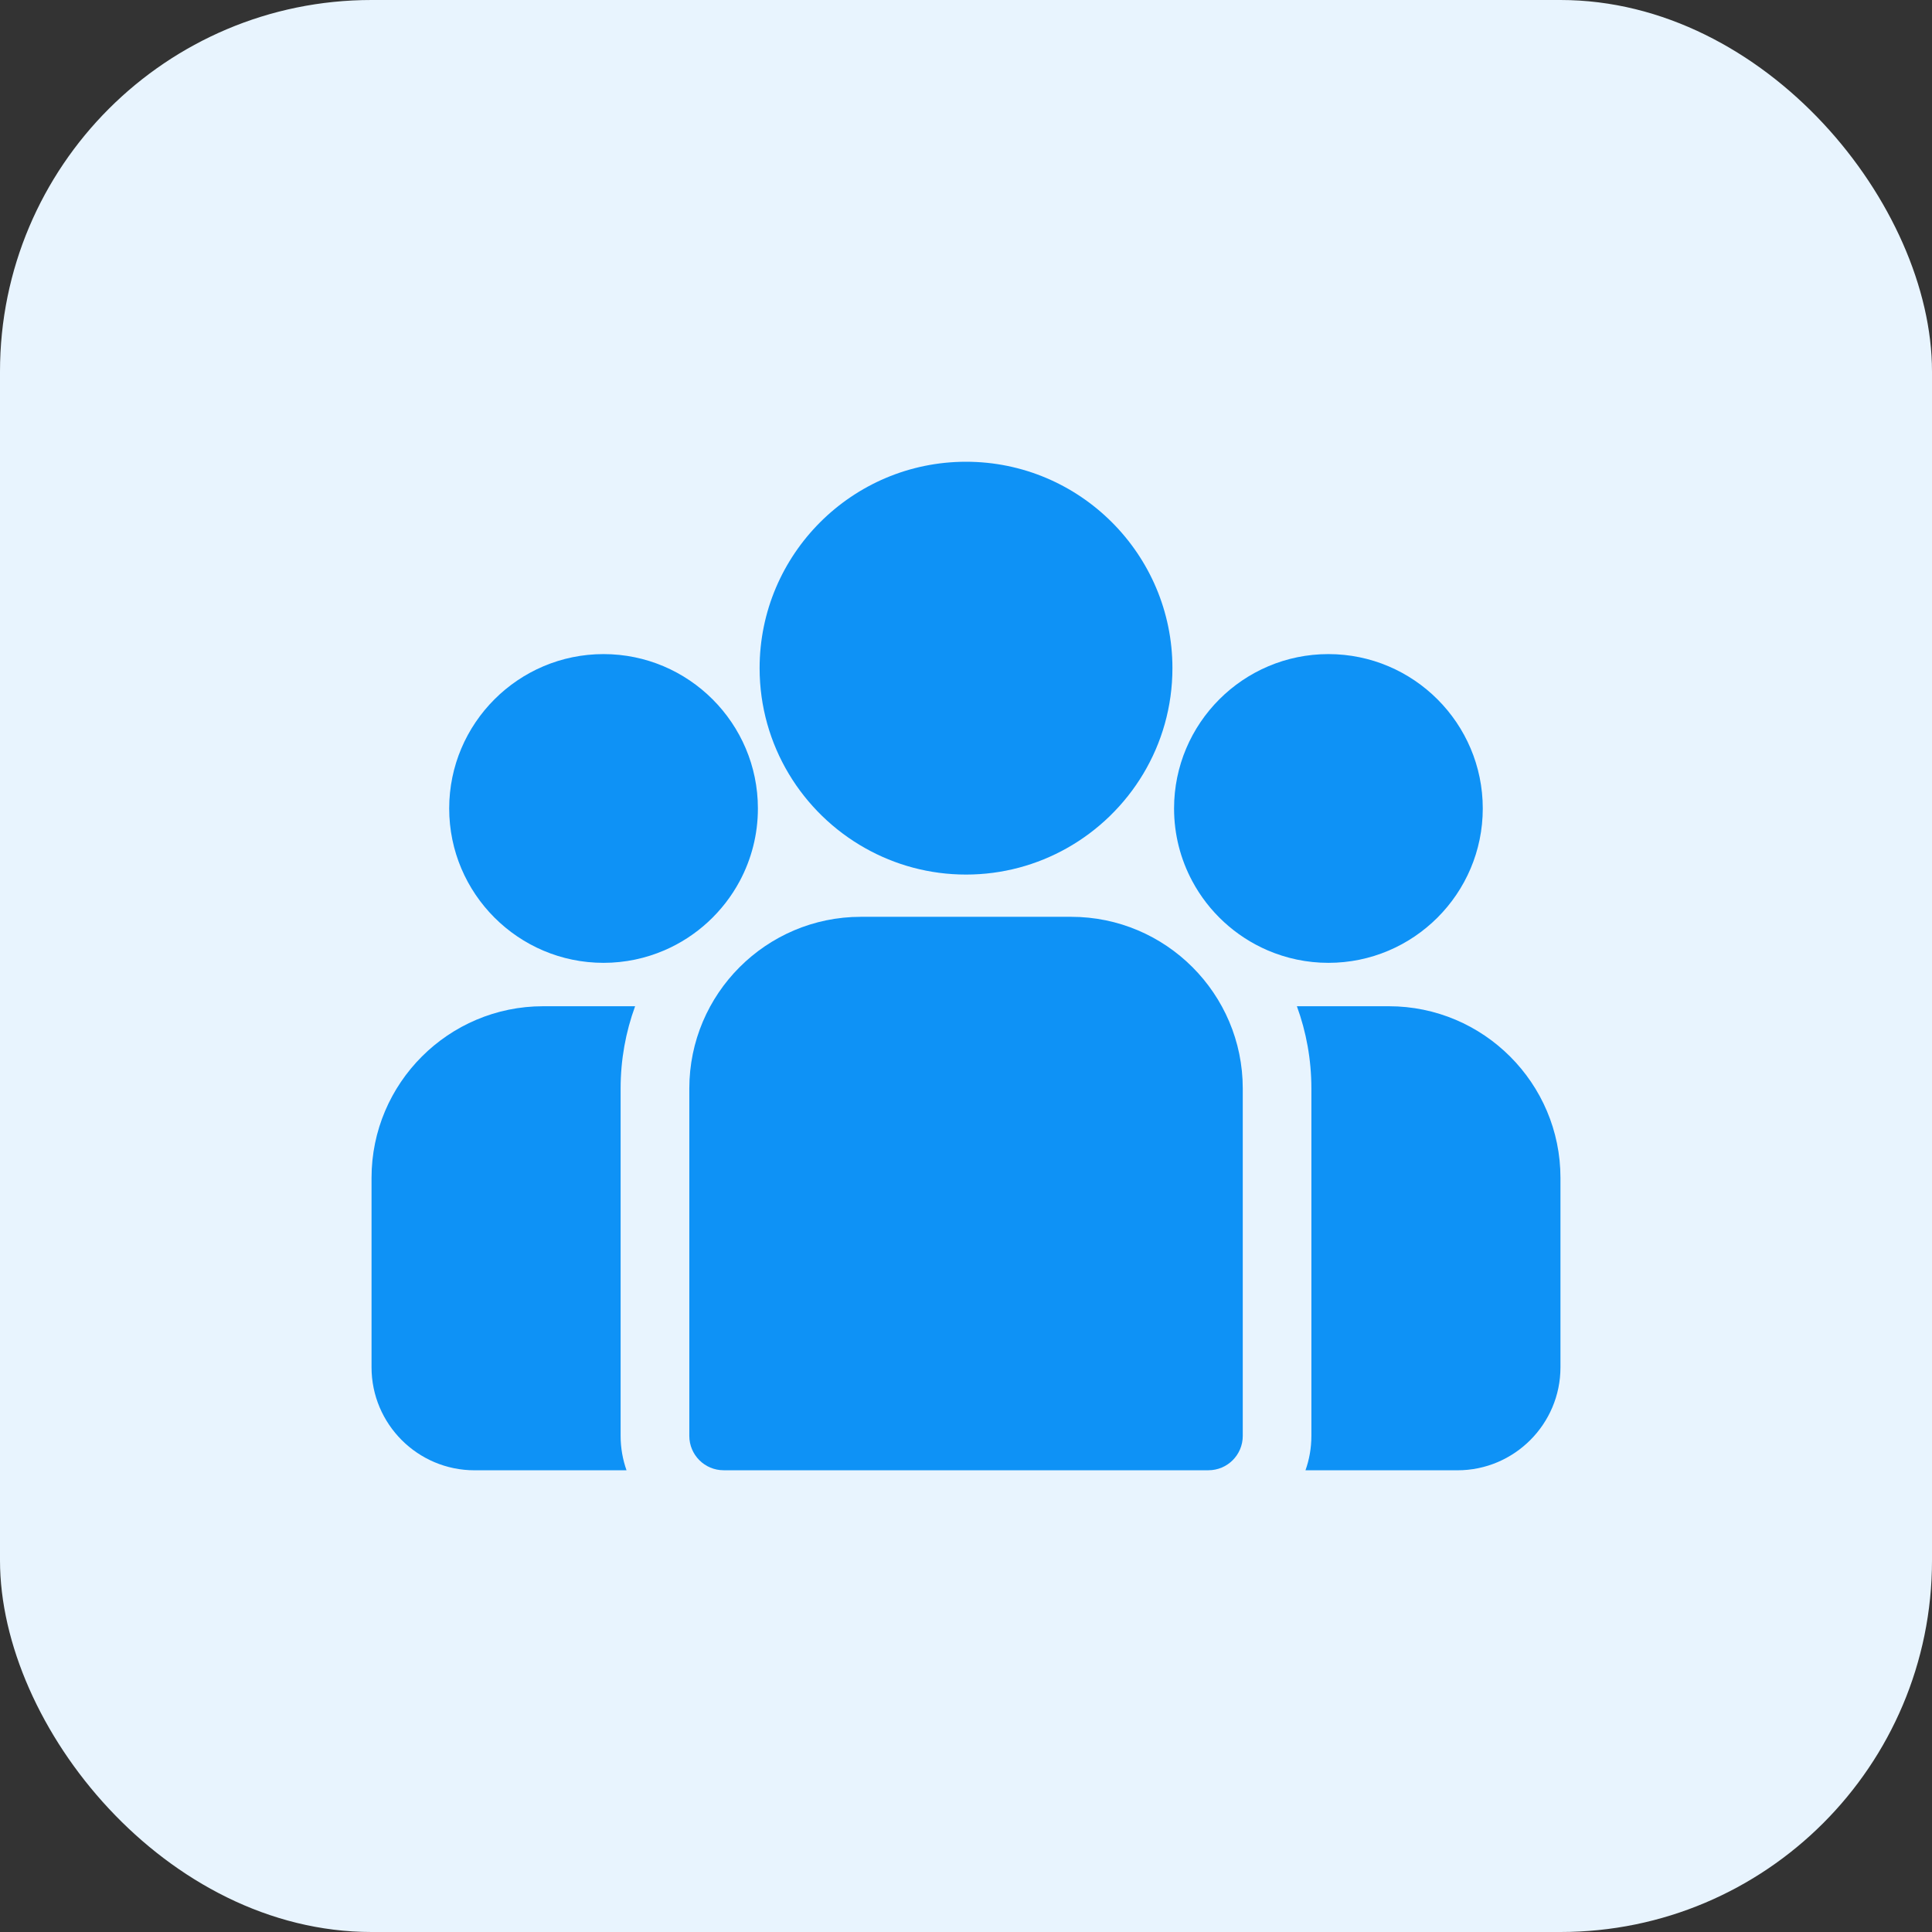
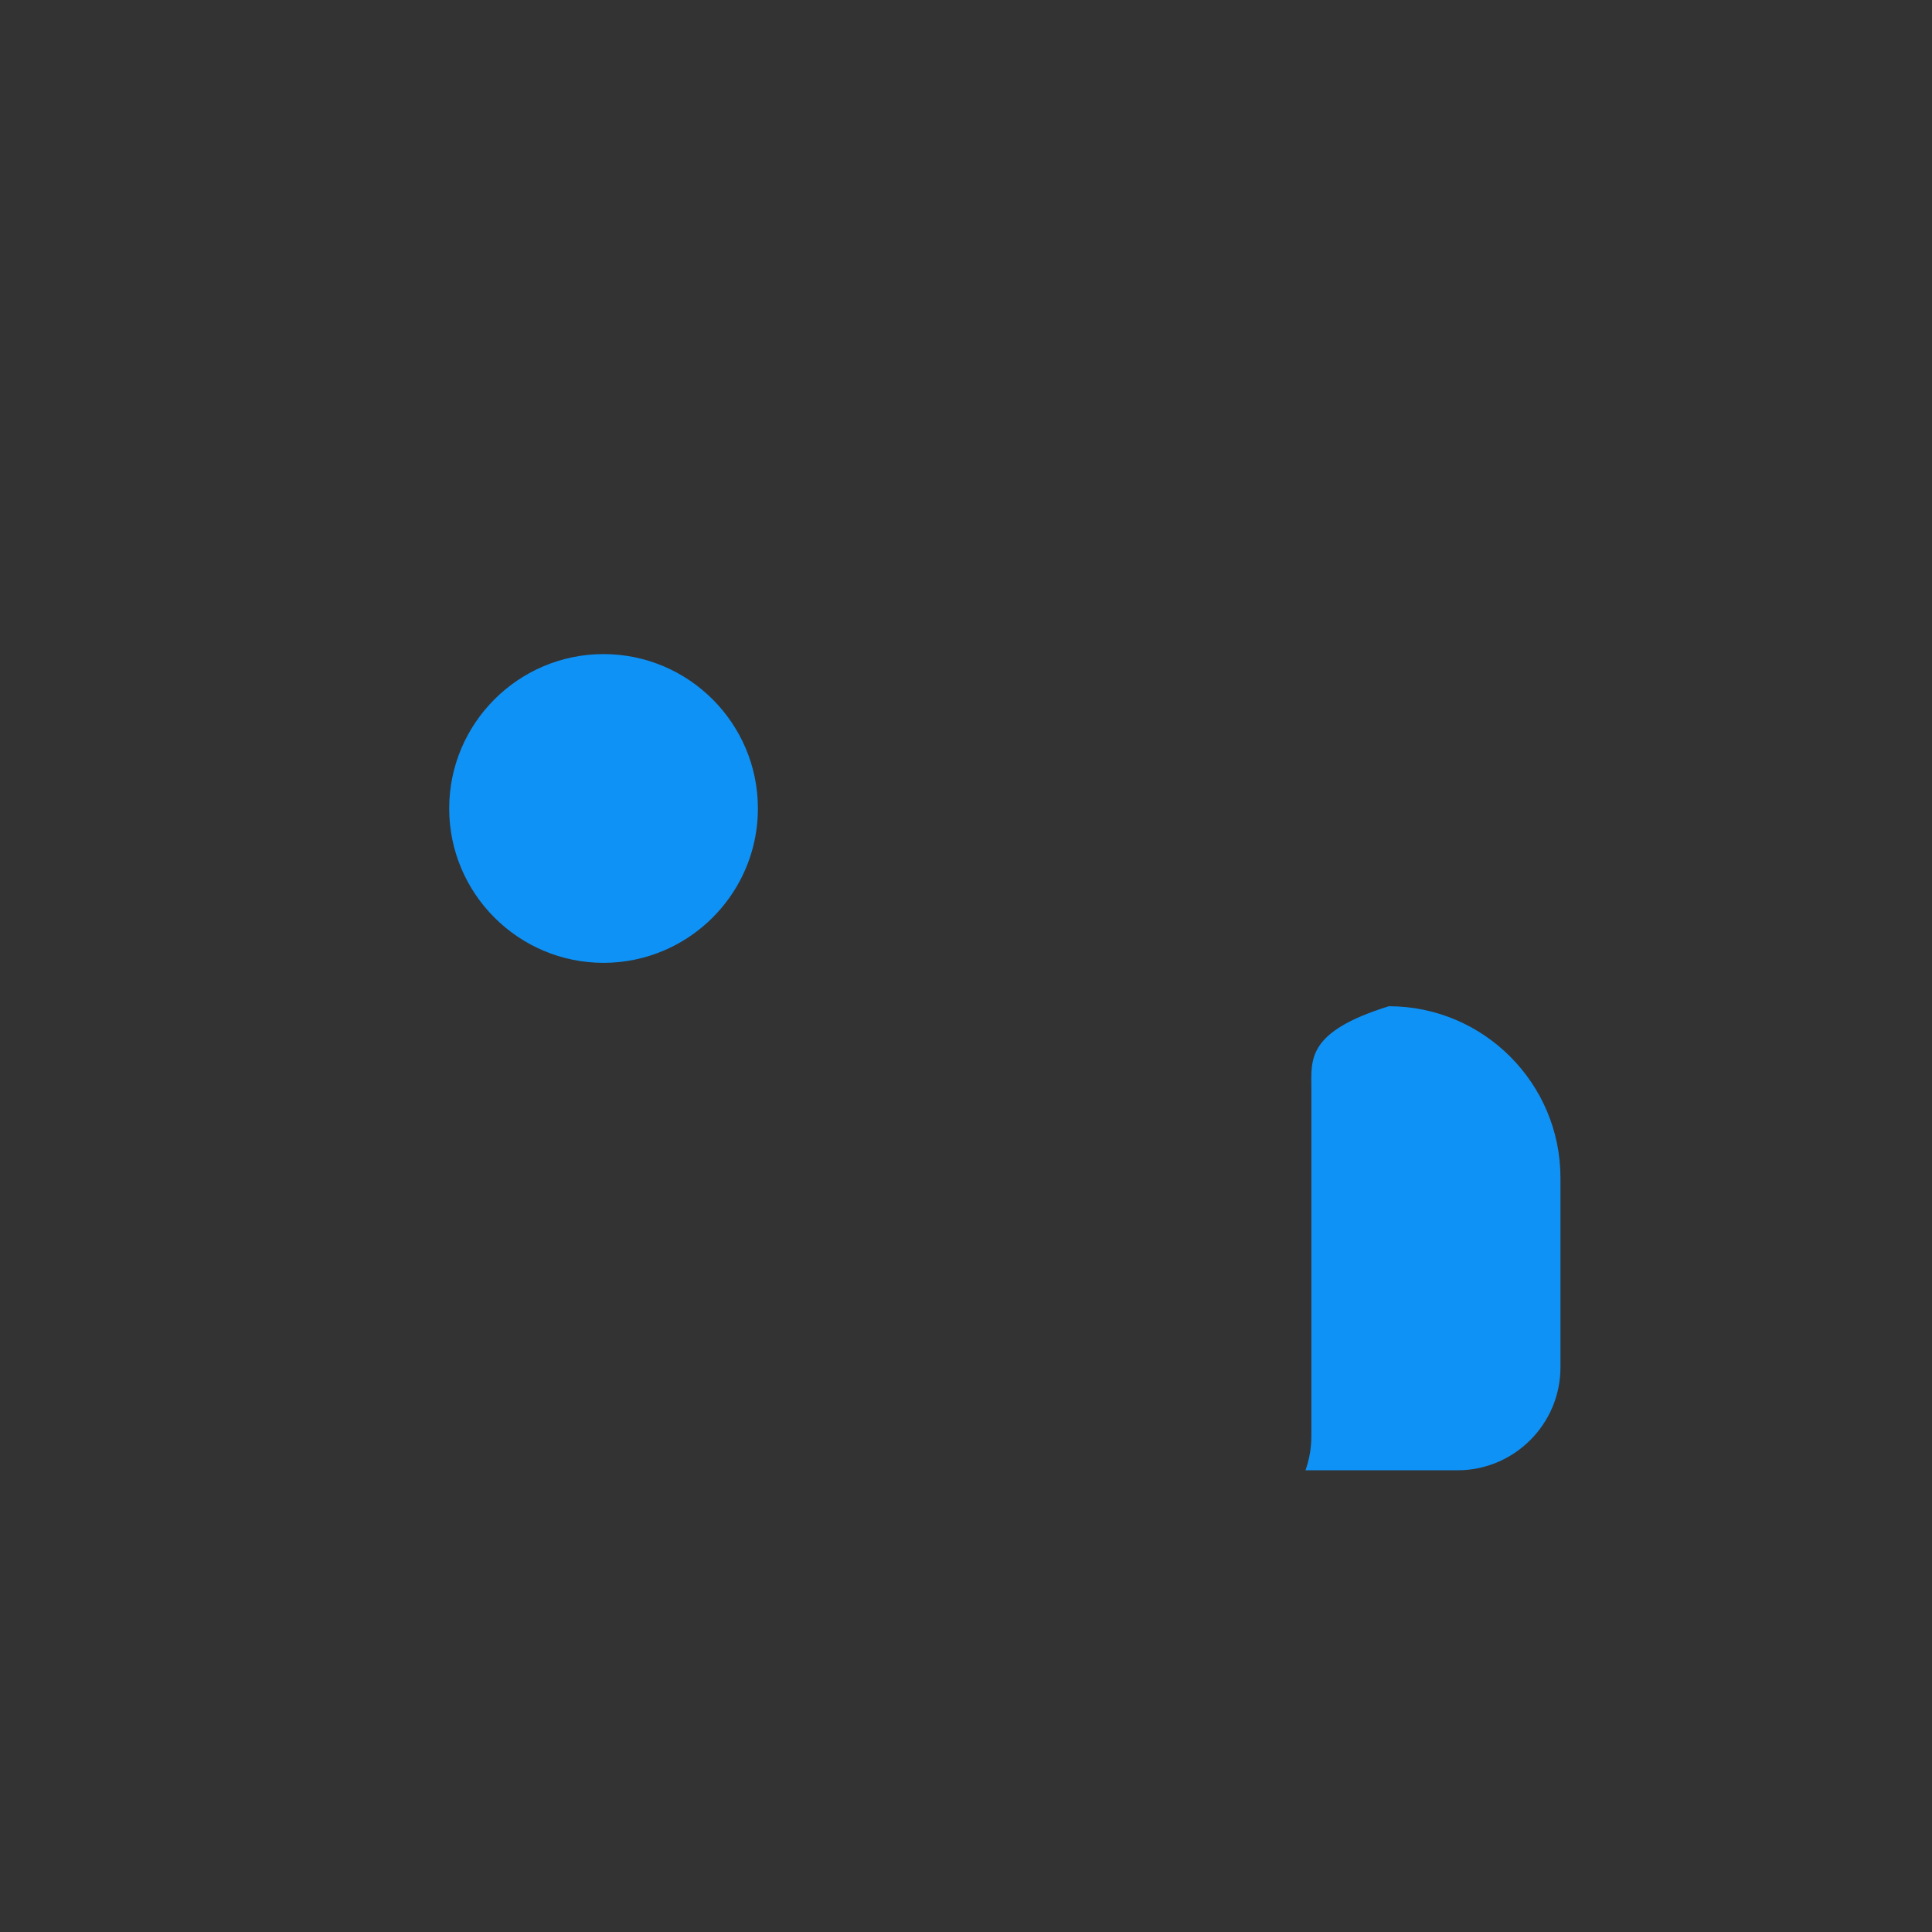
<svg xmlns="http://www.w3.org/2000/svg" width="52" height="52" viewBox="0 0 52 52" fill="none">
  <rect x="0" y="0" width="52" height="52" fill="#333333" stroke="none" />
-   <rect width="52" height="52" rx="10" fill="#E8F4FE" />
  <g clip-path="url(#clip0_1189_680)">
-     <path d="M37.381 27.083H34.906C35.158 27.774 35.296 28.519 35.296 29.296V38.649C35.296 38.973 35.24 39.284 35.137 39.573H39.229C40.757 39.573 42 38.329 42 36.801V31.702C42 29.155 39.928 27.083 37.381 27.083Z" fill="#0E92F6" />
-     <path d="M16.704 29.296C16.704 28.519 16.842 27.774 17.094 27.083H14.619C12.072 27.083 10 29.155 10 31.702V36.801C10 38.33 11.243 39.573 12.772 39.573H16.863C16.761 39.284 16.704 38.973 16.704 38.649V29.296Z" fill="#0E92F6" />
-     <path d="M28.83 24.676H23.172C20.625 24.676 18.553 26.748 18.553 29.295V38.648C18.553 39.158 18.966 39.572 19.477 39.572H32.525C33.035 39.572 33.449 39.159 33.449 38.648V29.295C33.449 26.748 31.377 24.676 28.83 24.676Z" fill="#0E92F6" />
-     <path d="M26.001 12.428C22.937 12.428 20.445 14.92 20.445 17.983C20.445 20.061 21.592 21.876 23.286 22.828C24.089 23.28 25.015 23.539 26.001 23.539C26.986 23.539 27.912 23.28 28.716 22.828C30.409 21.876 31.556 20.061 31.556 17.983C31.556 14.92 29.064 12.428 26.001 12.428Z" fill="#0E92F6" />
+     <path d="M37.381 27.083C35.158 27.774 35.296 28.519 35.296 29.296V38.649C35.296 38.973 35.24 39.284 35.137 39.573H39.229C40.757 39.573 42 38.329 42 36.801V31.702C42 29.155 39.928 27.083 37.381 27.083Z" fill="#0E92F6" />
    <path d="M16.244 17.605C13.954 17.605 12.09 19.469 12.09 21.76C12.09 24.051 13.954 25.915 16.244 25.915C16.826 25.915 17.379 25.794 17.882 25.578C18.751 25.204 19.468 24.541 19.911 23.712C20.222 23.13 20.399 22.465 20.399 21.76C20.399 19.469 18.535 17.605 16.244 17.605Z" fill="#0E92F6" />
-     <path d="M35.754 17.605C33.463 17.605 31.6 19.469 31.6 21.76C31.6 22.465 31.777 23.13 32.088 23.712C32.531 24.542 33.248 25.204 34.117 25.578C34.62 25.794 35.173 25.915 35.754 25.915C38.045 25.915 39.909 24.051 39.909 21.76C39.909 19.469 38.045 17.605 35.754 17.605Z" fill="#0E92F6" />
  </g>
  <defs>
    <clipPath id="clip0_1189_680">
      <rect width="32" height="32" fill="white" transform="translate(10 10)" />
    </clipPath>
  </defs>
</svg>